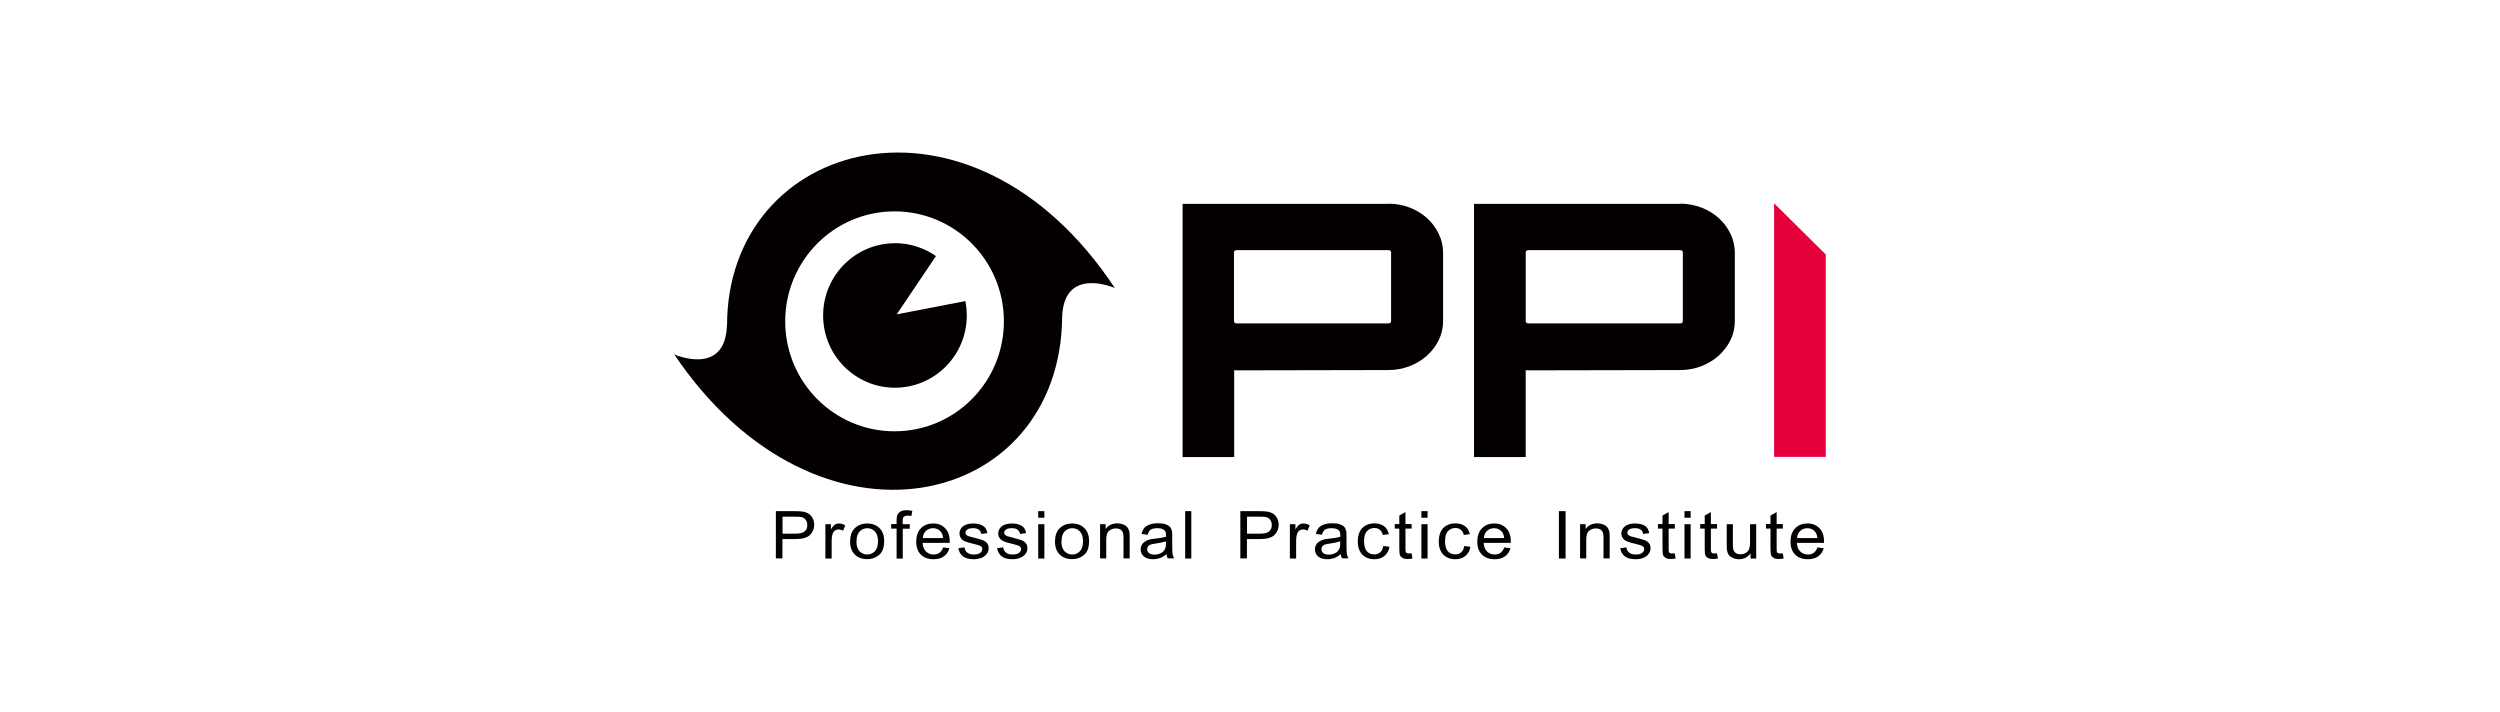
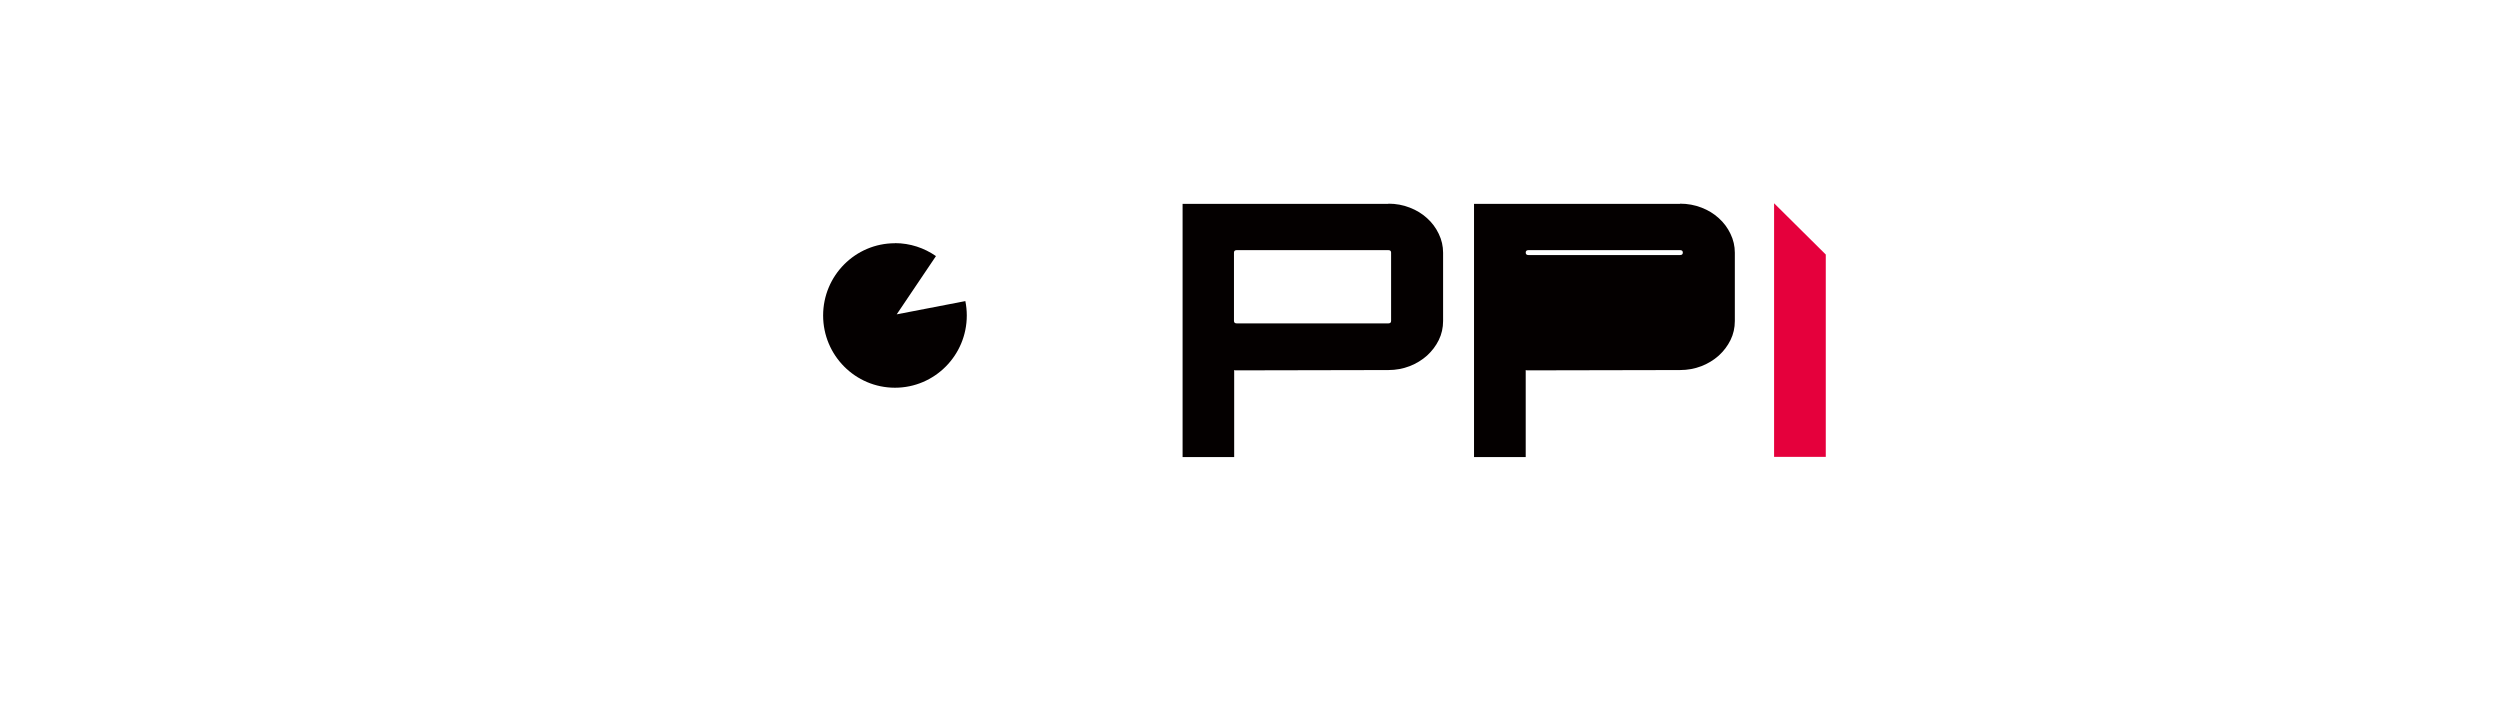
<svg xmlns="http://www.w3.org/2000/svg" id="_图层_1" data-name="图层 1" viewBox="0 0 243.28 69.27">
  <defs>
    <style>
      .cls-1 {
        fill: #e5003c;
      }

      .cls-2 {
        fill-rule: evenodd;
      }

      .cls-2, .cls-3 {
        fill: #040000;
      }
    </style>
  </defs>
-   <path class="cls-2" d="M87.05,20.57c5.88,0,10.64,4.79,10.64,10.7s-4.76,10.7-10.64,10.7-10.64-4.79-10.64-10.7,4.76-10.7,10.64-10.7M70.74,31.67c-.17,5.02-5.13,2.82-5.13,2.82,14.04,20.81,37.59,14.97,37.75-3.64.17-5.02,5.13-2.82,5.13-2.82-14.03-21.2-37.74-14.51-37.74,3.64Z" />
  <path class="cls-2" d="M87.08,23.66c1.49,0,2.86.47,4,1.26l-3.82,5.67,6.68-1.29c.09.45.14.92.14,1.4,0,3.88-3.13,7.03-6.99,7.03s-6.99-3.15-6.99-7.03,3.13-7.03,6.99-7.03" />
  <path class="cls-3" d="M135.37,24.58h0c0-.16-.09-.24-.27-.24h-14.75c-.18,0-.27.08-.27.24v6.65c0,.16.09.24.27.24h14.75c.18,0,.27-.08.27-.24v-6.65ZM135.11,19.82c.74,0,1.43.13,2.07.38.65.25,1.21.59,1.69,1.03.48.43.86.94,1.14,1.53.28.58.42,1.19.42,1.83v6.65c0,.66-.14,1.28-.42,1.85-.28.57-.66,1.07-1.14,1.51-.48.43-1.05.78-1.69,1.03-.65.25-1.34.38-2.07.38l-14.9.03-.11-.03v8.47h-5.02v-24.64h20.04Z" />
-   <path class="cls-3" d="M163.76,24.58h0c0-.16-.09-.24-.27-.24h-14.75c-.18,0-.27.08-.27.24v6.65c0,.16.09.24.27.24h14.75c.18,0,.27-.08.27-.24v-6.65ZM163.49,19.82c.74,0,1.43.13,2.08.38.65.25,1.21.59,1.69,1.03.48.43.86.94,1.14,1.53.28.58.42,1.19.42,1.83v6.65c0,.66-.14,1.28-.42,1.85-.28.57-.66,1.07-1.14,1.51-.48.43-1.05.78-1.69,1.03-.65.25-1.34.38-2.08.38l-14.91.03-.11-.03v8.47h-5.03v-24.64h20.05Z" />
+   <path class="cls-3" d="M163.76,24.58h0c0-.16-.09-.24-.27-.24h-14.75c-.18,0-.27.08-.27.24c0,.16.09.24.27.24h14.75c.18,0,.27-.08.27-.24v-6.65ZM163.49,19.82c.74,0,1.43.13,2.08.38.65.25,1.21.59,1.69,1.03.48.43.86.94,1.14,1.53.28.58.42,1.19.42,1.83v6.65c0,.66-.14,1.28-.42,1.85-.28.57-.66,1.07-1.14,1.51-.48.43-1.05.78-1.69,1.03-.65.25-1.34.38-2.08.38l-14.91.03-.11-.03v8.47h-5.03v-24.64h20.05Z" />
  <polygon class="cls-1" points="172.64 19.78 177.67 24.77 177.67 44.46 172.64 44.46 172.64 19.78" />
-   <path class="cls-3" d="M174.88,52.36h1.97c-.03-.28-.1-.49-.23-.63-.19-.22-.44-.33-.74-.33-.28,0-.51.09-.69.26-.19.17-.29.41-.31.7M176.85,53.27l.62.08c-.1.34-.28.61-.54.79-.26.19-.6.28-1.01.28-.52,0-.93-.15-1.23-.45-.3-.3-.45-.72-.45-1.26s.15-1,.46-1.31c.31-.31.7-.46,1.19-.46s.86.15,1.16.46c.3.3.45.73.45,1.28,0,.03,0,.08,0,.15h-2.64c.02.37.13.65.33.84.2.19.44.29.74.29.22,0,.41-.05.56-.16.16-.11.28-.28.37-.53ZM173.49,53.85l.08.5c-.17.03-.32.05-.45.05-.22,0-.39-.03-.51-.1-.12-.07-.2-.15-.25-.26-.05-.11-.07-.33-.07-.67v-1.93h-.44v-.44h.44v-.83l.6-.34v1.17h.6v.44h-.6v1.96c0,.16.01.27.03.31.02.05.05.08.1.11.05.03.12.04.2.04.07,0,.15,0,.26-.02ZM170.35,54.35v-.5c-.28.38-.65.57-1.12.57-.21,0-.4-.04-.58-.11-.18-.08-.32-.17-.4-.28-.09-.11-.15-.25-.18-.42-.02-.11-.04-.29-.04-.53v-2.07h.6v1.85c0,.3.01.5.04.6.04.15.12.27.24.35.12.08.27.13.45.13s.35-.04.51-.13c.16-.09.27-.21.33-.36.06-.15.1-.37.1-.65v-1.79h.6v3.34h-.54ZM167.09,53.85l.08.5c-.17.03-.32.05-.45.05-.22,0-.39-.03-.51-.1-.12-.07-.2-.15-.25-.26-.05-.11-.07-.33-.07-.67v-1.93h-.44v-.44h.44v-.83l.6-.34v1.17h.6v.44h-.6v1.96c0,.16.01.27.03.31.02.05.05.08.1.11.05.03.12.04.2.04.07,0,.15,0,.26-.02ZM163.92,54.35v-3.34h.6v3.34h-.6ZM163.92,50.38v-.64h.6v.64h-.6ZM162.98,53.85l.08.5c-.17.03-.32.05-.45.05-.22,0-.39-.03-.51-.1-.12-.07-.2-.15-.25-.26-.05-.11-.07-.33-.07-.67v-1.93h-.44v-.44h.44v-.83l.6-.34v1.17h.6v.44h-.6v1.96c0,.16.01.27.03.31.02.05.05.08.1.11.05.03.12.04.2.04.07,0,.15,0,.26-.02ZM157.67,53.35l.59-.09c.03.22.13.4.28.52.15.12.37.18.64.18s.48-.05.62-.16c.13-.11.2-.23.2-.37,0-.13-.06-.23-.18-.3-.08-.05-.29-.11-.61-.19-.44-.1-.74-.19-.91-.27-.17-.08-.3-.18-.39-.32-.09-.13-.13-.28-.13-.45,0-.15.04-.29.11-.41.07-.13.17-.23.29-.32.09-.06.22-.12.38-.16.16-.05.33-.07.52-.07.28,0,.52.04.73.11.21.08.37.18.47.31.1.13.17.3.21.52l-.59.08c-.03-.17-.1-.31-.23-.41-.13-.1-.31-.15-.54-.15-.27,0-.47.04-.59.13-.12.09-.18.19-.18.3,0,.07.02.14.07.2.05.06.13.11.23.15.06.02.24.07.53.14.42.11.72.19.89.26.17.07.3.17.4.3.1.13.14.29.14.48s-.06.37-.18.53c-.12.17-.29.3-.51.39-.22.09-.47.14-.75.14-.46,0-.81-.09-1.05-.27-.24-.18-.4-.45-.46-.8ZM153.76,54.35v-3.34h.54v.47c.26-.36.64-.55,1.13-.55.21,0,.41.04.59.11.18.07.31.17.4.28.09.12.15.26.19.42.02.11.03.29.03.55v2.05h-.6v-2.03c0-.23-.02-.4-.07-.52-.05-.11-.13-.21-.25-.27-.12-.07-.26-.1-.42-.1-.26,0-.47.08-.66.23-.19.15-.28.44-.28.87v1.82h-.6ZM151.7,54.35v-4.61h.65v4.61h-.65ZM144.4,52.36h1.97c-.03-.28-.1-.49-.23-.63-.19-.22-.44-.33-.74-.33-.28,0-.51.09-.69.26-.19.17-.29.41-.31.7ZM146.37,53.27l.62.08c-.1.34-.28.61-.54.79-.26.19-.6.28-1.01.28-.52,0-.93-.15-1.23-.45-.3-.3-.45-.72-.45-1.26s.15-1,.46-1.31c.31-.31.7-.46,1.19-.46s.86.15,1.16.46c.3.3.45.73.45,1.28,0,.03,0,.08,0,.15h-2.64c.02.37.13.65.33.84.2.19.44.29.74.29.22,0,.41-.05.56-.16.16-.11.28-.28.37-.53ZM142.5,53.13l.59.08c-.06.38-.23.68-.49.89-.27.22-.59.32-.98.32-.48,0-.87-.15-1.17-.45-.29-.3-.44-.73-.44-1.28,0-.36.06-.68.19-.95.13-.27.32-.47.58-.61.26-.14.54-.2.84-.2.38,0,.7.09.94.27.24.18.4.44.47.78l-.58.08c-.06-.22-.15-.39-.3-.51-.14-.11-.31-.17-.51-.17-.3,0-.55.1-.74.31-.19.21-.28.53-.28.97s.09.77.27.98c.18.2.42.31.71.31.24,0,.43-.07.59-.2.16-.14.26-.34.3-.63ZM138.32,54.35v-3.34h.6v3.34h-.6ZM138.32,50.38v-.64h.6v.64h-.6ZM137.37,53.85l.08.5c-.17.03-.32.05-.45.05-.22,0-.39-.03-.51-.1-.12-.07-.2-.15-.25-.26-.05-.11-.07-.33-.07-.67v-1.93h-.44v-.44h.44v-.83l.6-.34v1.17h.6v.44h-.6v1.96c0,.16.01.27.03.31.02.05.05.08.1.11.05.03.12.04.2.04.07,0,.15,0,.26-.02ZM134.62,53.13l.59.08c-.06.38-.23.68-.49.89-.27.22-.59.32-.98.32-.48,0-.87-.15-1.17-.45-.29-.3-.44-.73-.44-1.28,0-.36.06-.68.19-.95.13-.27.32-.47.58-.61.26-.14.54-.2.84-.2.38,0,.7.09.94.27.24.18.4.44.47.78l-.58.08c-.06-.22-.15-.39-.3-.51-.14-.11-.31-.17-.51-.17-.3,0-.55.1-.74.31-.19.21-.28.53-.28.97s.09.77.27.98c.18.2.42.31.71.31.24,0,.43-.07.59-.2.16-.14.26-.34.3-.63ZM130.42,52.68c-.22.08-.55.15-.98.21-.25.03-.42.07-.53.11-.1.04-.18.1-.24.18-.06.08-.08.17-.08.27,0,.15.06.27.18.37.12.1.3.15.53.15s.44-.05.62-.14c.18-.09.31-.22.4-.39.06-.13.1-.32.1-.56v-.21ZM130.47,53.93c-.22.18-.44.31-.64.38-.21.07-.43.11-.66.11-.39,0-.69-.09-.9-.27-.21-.18-.31-.41-.31-.69,0-.16.04-.31.12-.45.08-.14.18-.24.31-.32.13-.08.27-.14.43-.19.12-.03.3-.06.54-.08.49-.05.84-.12,1.07-.19,0-.08,0-.13,0-.15,0-.23-.06-.39-.17-.49-.15-.13-.38-.19-.69-.19-.28,0-.49.05-.63.14-.14.09-.23.26-.3.5l-.59-.08c.05-.24.14-.43.26-.58.12-.15.3-.26.53-.34.23-.08.5-.12.81-.12s.55.03.74.1c.19.07.33.15.42.25.09.1.15.23.19.39.02.1.03.27.03.52v.75c0,.53.01.86.04,1,.02.14.07.27.15.4h-.63c-.06-.12-.1-.26-.12-.42ZM125.52,54.35v-3.34h.54v.51c.14-.24.27-.39.38-.47.12-.08.25-.11.39-.11.2,0,.41.06.62.18l-.21.52c-.15-.08-.29-.12-.44-.12-.13,0-.25.04-.35.11-.1.07-.18.18-.22.31-.07.2-.1.42-.1.66v1.75h-.6ZM121.35,51.93h1.26c.42,0,.72-.07.89-.22.18-.15.26-.35.26-.62,0-.19-.05-.36-.15-.5-.1-.14-.24-.23-.41-.27-.11-.03-.31-.04-.6-.04h-1.25v1.65ZM120.7,54.35v-4.61h1.85c.32,0,.57.02.74.04.24.04.44.11.6.21.16.11.29.25.39.44.1.19.15.4.15.63,0,.39-.13.72-.4.99-.26.27-.74.41-1.44.41h-1.25v1.88h-.65ZM115.33,54.35v-4.61h.6v4.61h-.6ZM113.46,52.68c-.22.08-.55.15-.98.21-.25.03-.42.07-.53.11-.1.04-.18.1-.24.18-.06.08-.08.17-.08.27,0,.15.06.27.18.37.12.1.3.15.53.15s.44-.05.62-.14c.18-.09.31-.22.4-.39.06-.13.1-.32.1-.56v-.21ZM113.51,53.93c-.22.18-.44.31-.64.38-.21.07-.43.11-.66.11-.39,0-.69-.09-.9-.27-.21-.18-.31-.41-.31-.69,0-.16.04-.31.12-.45.08-.14.18-.24.31-.32.13-.08.27-.14.43-.19.12-.03.3-.06.54-.08.48-.05.84-.12,1.07-.19,0-.08,0-.13,0-.15,0-.23-.06-.39-.17-.49-.15-.13-.38-.19-.69-.19-.28,0-.49.05-.63.14-.14.09-.23.26-.3.5l-.59-.08c.05-.24.14-.43.26-.58.12-.15.3-.26.53-.34.23-.08.5-.12.81-.12s.55.03.74.1c.19.07.33.15.42.25.09.1.15.23.19.39.02.1.03.27.03.52v.75c0,.53.01.86.04,1,.02.14.07.27.15.4h-.63c-.06-.12-.1-.26-.12-.42ZM107.05,54.35v-3.34h.54v.47c.26-.36.64-.55,1.13-.55.21,0,.41.04.59.11.18.07.31.17.4.28.09.12.15.26.19.42.02.11.03.29.03.55v2.05h-.6v-2.03c0-.23-.02-.4-.07-.52-.05-.11-.13-.21-.25-.27-.12-.07-.26-.1-.42-.1-.26,0-.47.08-.66.23-.19.15-.28.44-.28.87v1.82h-.6ZM103.29,52.68c0,.43.1.75.3.96.2.21.45.32.75.32s.55-.11.75-.32c.2-.21.3-.54.3-.98,0-.41-.1-.72-.3-.94-.2-.21-.45-.32-.74-.32s-.55.11-.75.32c-.2.21-.3.53-.3.96ZM102.67,52.68c0-.62.18-1.07.55-1.37.3-.25.68-.37,1.11-.37.49,0,.88.15,1.19.45.31.3.46.72.46,1.24,0,.43-.07.77-.2,1.01-.14.25-.34.44-.6.57-.26.14-.55.2-.86.2-.5,0-.9-.15-1.2-.45-.31-.3-.46-.73-.46-1.29ZM101.03,54.35v-3.34h.6v3.34h-.6ZM101.03,50.38v-.64h.6v.64h-.6ZM97.03,53.35l.59-.09c.03.22.13.4.28.52.15.12.37.18.64.18s.48-.05.62-.16c.13-.11.2-.23.2-.37,0-.13-.06-.23-.18-.3-.08-.05-.29-.11-.61-.19-.44-.1-.74-.19-.91-.27-.17-.08-.3-.18-.39-.32-.09-.13-.13-.28-.13-.45,0-.15.04-.29.11-.41.07-.13.17-.23.29-.32.09-.06.22-.12.38-.16.16-.05.33-.07.52-.07.28,0,.52.04.73.11.21.08.37.18.47.31.1.13.17.3.21.52l-.59.08c-.03-.17-.1-.31-.23-.41-.13-.1-.31-.15-.54-.15-.27,0-.47.04-.59.13s-.18.19-.18.3c0,.07.02.14.07.2.05.06.13.11.23.15.06.02.24.07.53.14.42.11.72.19.89.26.17.07.3.17.4.3.1.13.14.29.14.48s-.06.37-.18.53c-.12.17-.29.3-.51.39-.22.09-.47.14-.75.14-.46,0-.81-.09-1.05-.27-.24-.18-.4-.45-.46-.8ZM93.26,53.35l.59-.09c.03.22.13.4.28.52.15.12.37.18.64.18s.48-.05.62-.16c.13-.11.2-.23.2-.37,0-.13-.06-.23-.18-.3-.08-.05-.29-.11-.61-.19-.44-.1-.74-.19-.91-.27-.17-.08-.3-.18-.39-.32-.09-.13-.13-.28-.13-.45,0-.15.04-.29.11-.41.07-.13.17-.23.29-.32.09-.06.22-.12.38-.16.16-.05.33-.07.52-.07.28,0,.52.04.73.11.21.08.37.18.47.31.1.13.17.3.21.52l-.59.08c-.03-.17-.1-.31-.23-.41-.13-.1-.31-.15-.54-.15-.27,0-.47.04-.59.13-.12.09-.18.19-.18.3,0,.07.02.14.07.2.05.06.13.11.23.15.06.02.24.07.53.14.42.11.72.19.89.26.17.07.3.17.4.3.1.13.14.29.14.48s-.06.37-.18.53c-.12.17-.29.3-.51.39-.22.09-.47.14-.75.14-.46,0-.81-.09-1.05-.27-.24-.18-.4-.45-.46-.8ZM89.8,52.36h1.97c-.03-.28-.1-.49-.23-.63-.19-.22-.44-.33-.74-.33-.28,0-.51.09-.69.26-.19.17-.29.41-.31.7ZM91.77,53.27l.62.08c-.1.34-.28.61-.54.79-.26.19-.6.28-1.01.28-.52,0-.93-.15-1.23-.45-.3-.3-.45-.72-.45-1.26s.15-1,.46-1.31c.31-.31.7-.46,1.19-.46s.86.15,1.16.46c.3.3.45.73.45,1.28,0,.03,0,.08,0,.15h-2.64c.02.37.13.65.33.84.2.19.44.29.74.29.22,0,.41-.05.56-.16.16-.11.28-.28.37-.53ZM87.25,54.35v-2.91h-.53v-.44h.53v-.35c0-.22.02-.39.06-.5.06-.15.16-.27.3-.36.14-.09.35-.14.61-.14.17,0,.36.02.56.06l-.09.5c-.13-.02-.24-.03-.35-.03-.18,0-.31.04-.39.11-.08.07-.11.21-.11.41v.31h.69v.44h-.68v2.91h-.6ZM83.34,52.68c0,.43.1.75.3.96.2.21.45.32.75.32s.55-.11.75-.32c.2-.21.3-.54.3-.98,0-.41-.1-.72-.3-.94-.2-.21-.45-.32-.74-.32s-.55.11-.75.32c-.2.21-.3.53-.3.96ZM82.73,52.68c0-.62.18-1.07.55-1.37.3-.25.68-.37,1.11-.37.49,0,.88.15,1.19.45.31.3.46.72.46,1.24,0,.43-.07.77-.2,1.01-.14.25-.34.44-.6.57-.26.14-.55.2-.86.2-.5,0-.9-.15-1.2-.45-.31-.3-.46-.73-.46-1.29ZM80.32,54.35v-3.34h.54v.51c.14-.24.27-.39.38-.47.12-.08.25-.11.39-.11.2,0,.41.06.62.18l-.21.52c-.15-.08-.29-.12-.44-.12-.13,0-.25.04-.35.11-.1.07-.18.18-.22.31-.07.2-.1.42-.1.66v1.75h-.6ZM76.15,51.93h1.26c.42,0,.72-.07.89-.22.18-.15.26-.35.26-.62,0-.19-.05-.36-.15-.5-.1-.14-.24-.23-.41-.27-.11-.03-.31-.04-.6-.04h-1.25v1.65ZM75.5,54.35v-4.61h1.85c.32,0,.57.02.74.04.24.04.44.11.6.21.16.11.29.25.39.44.1.19.15.4.15.63,0,.39-.13.72-.4.99-.26.27-.74.41-1.44.41h-1.25v1.88h-.65Z" />
</svg>